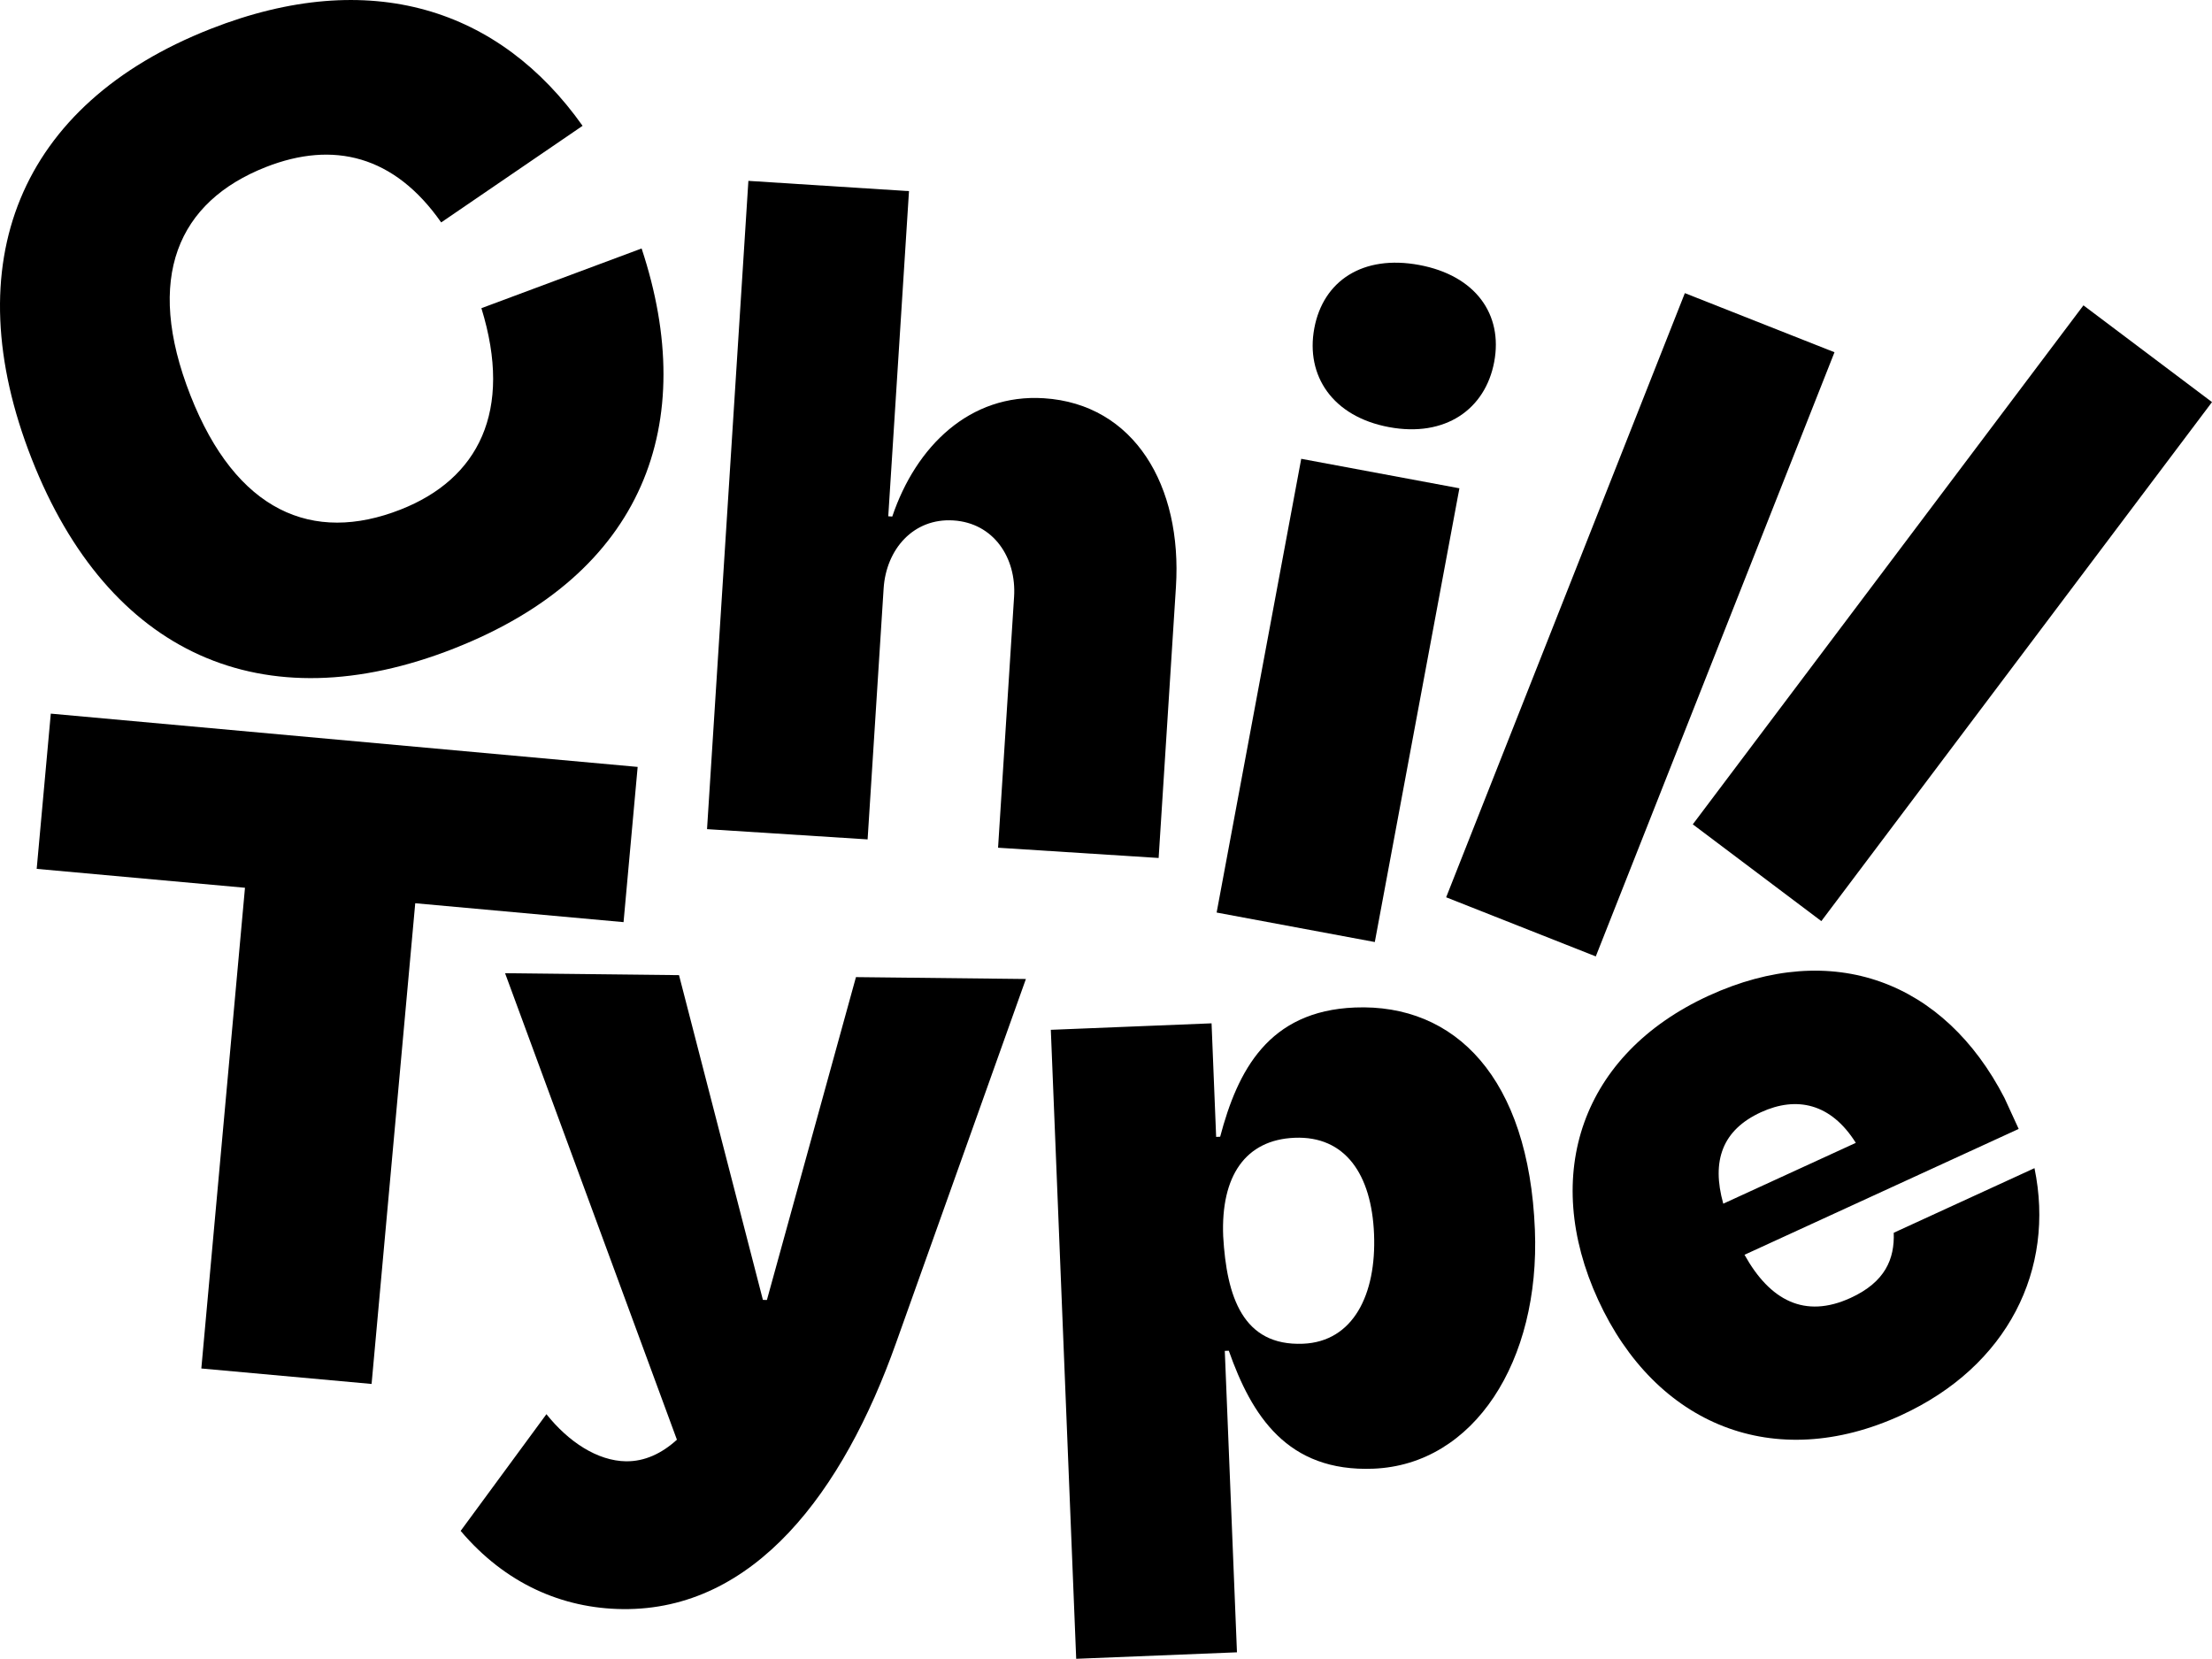
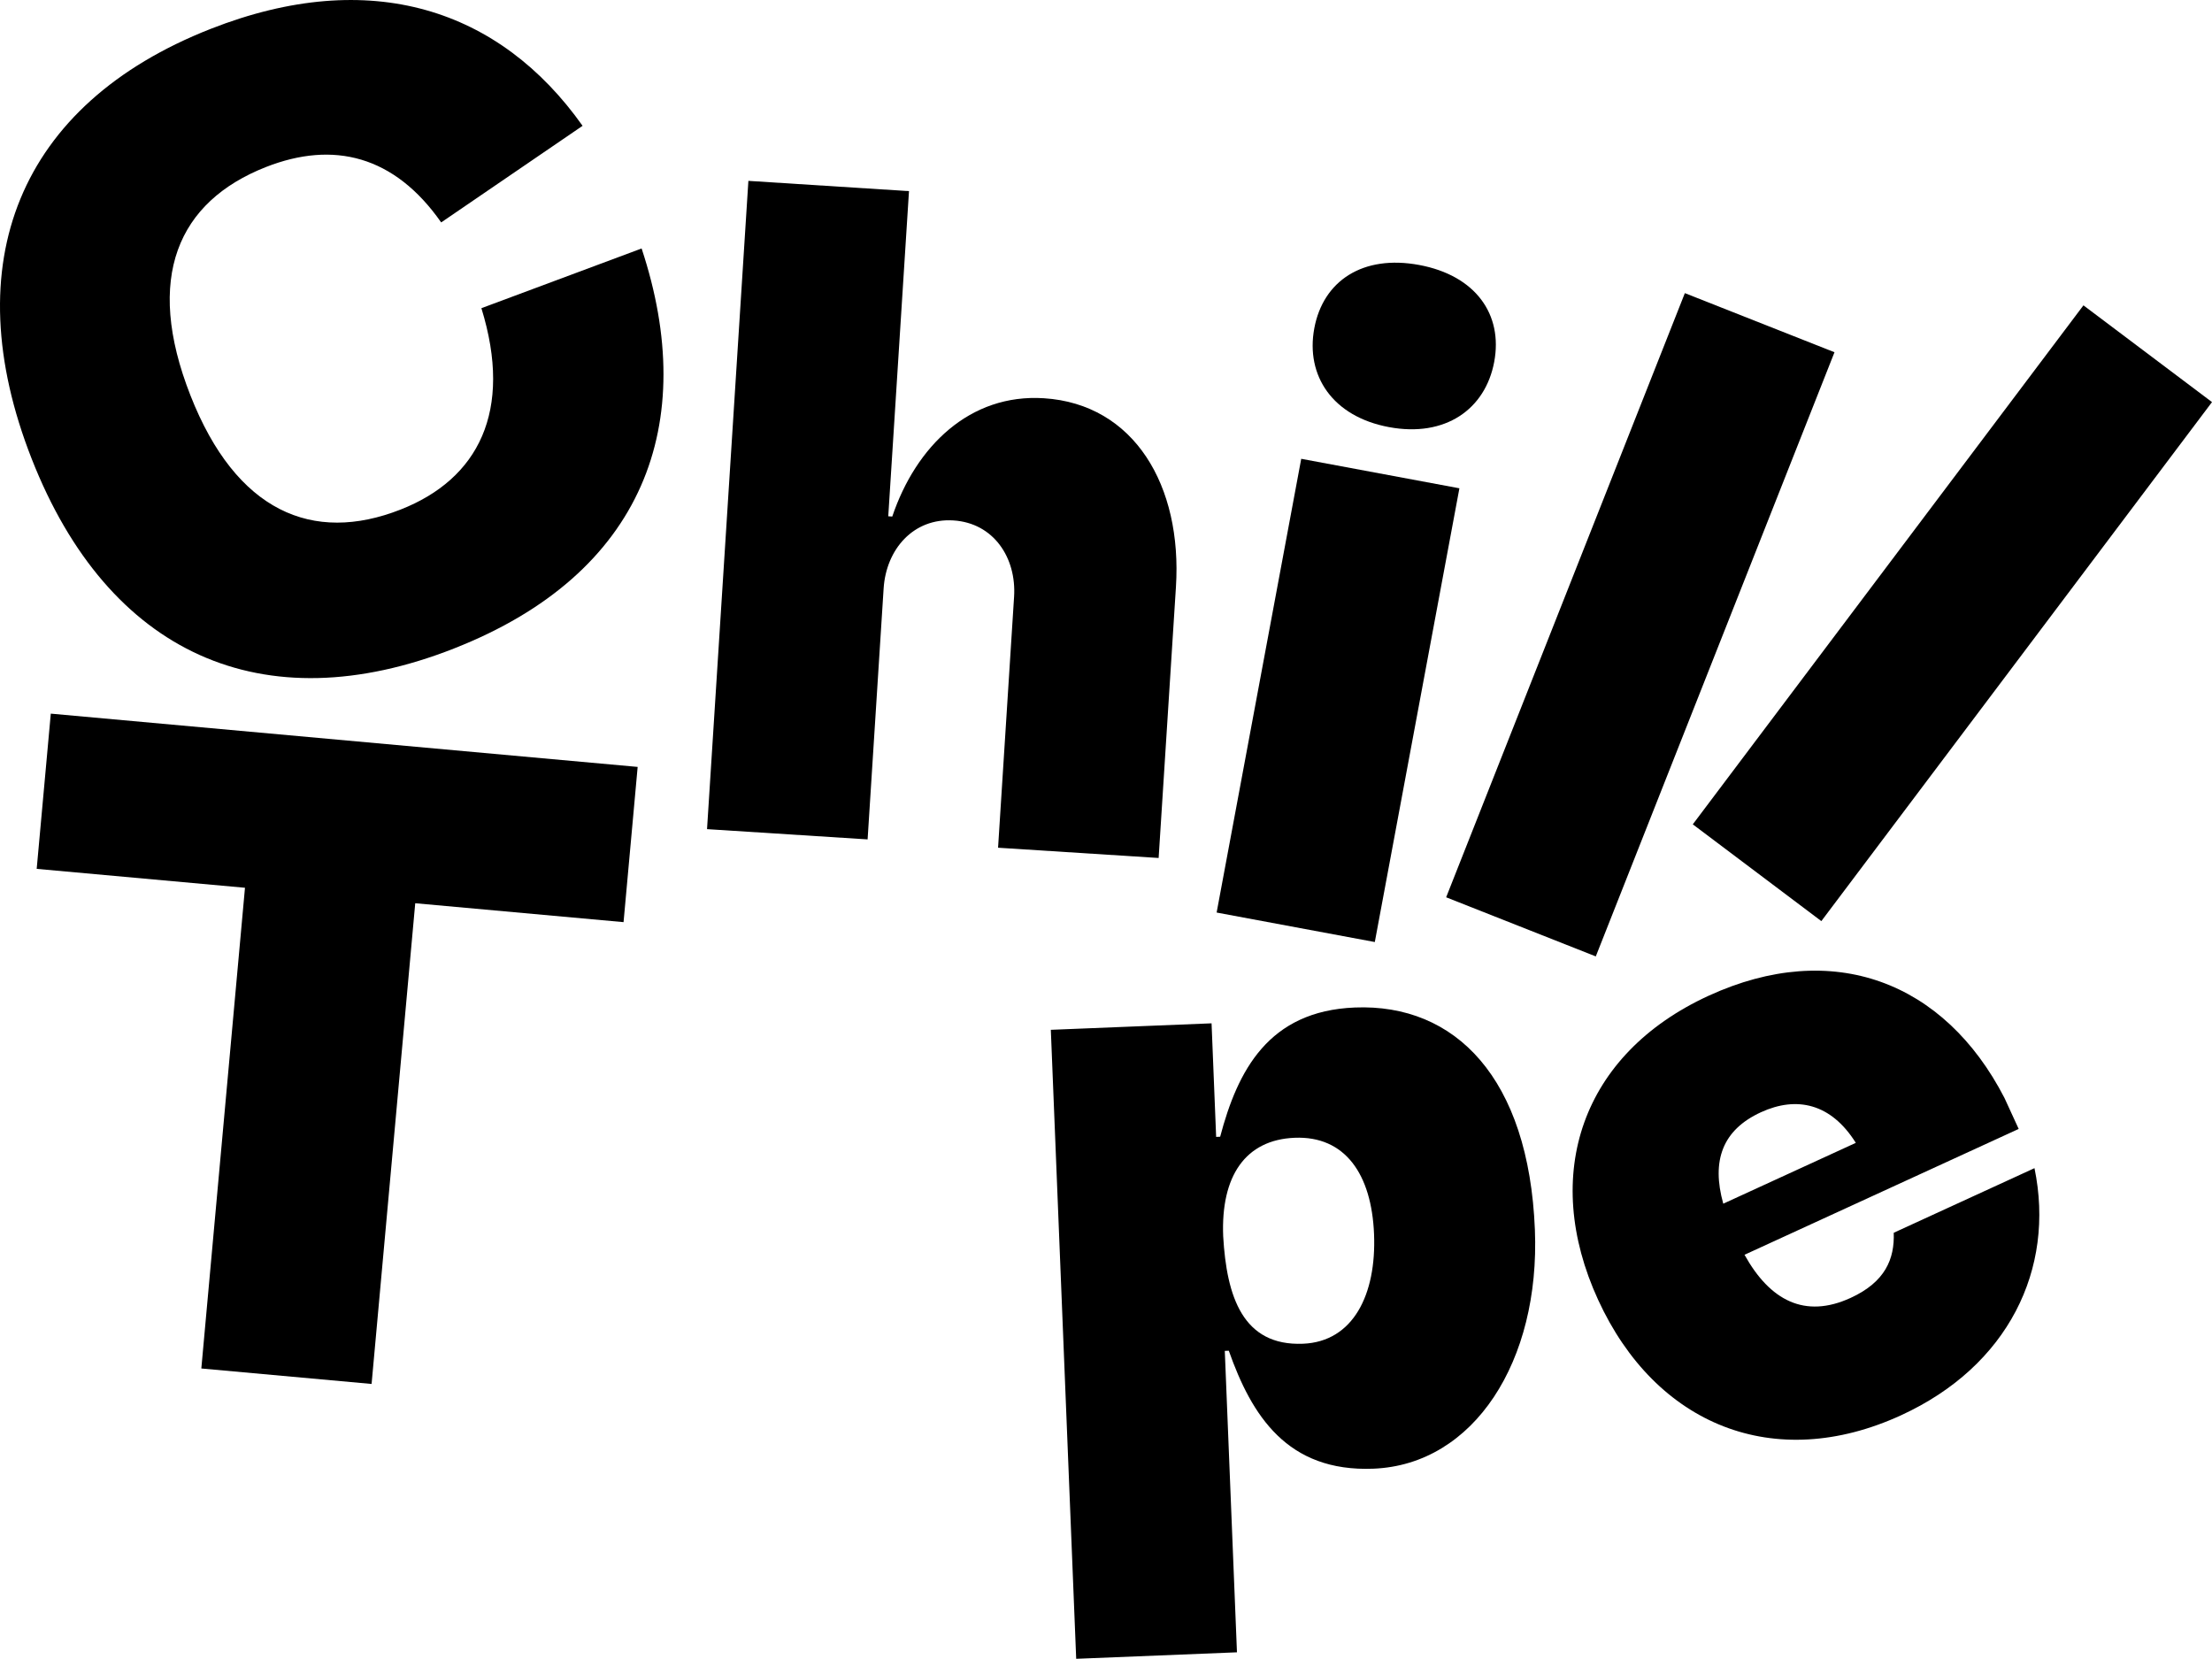
<svg xmlns="http://www.w3.org/2000/svg" id="Layer_1" data-name="Layer 1" width="810.83" height="608.05" viewBox="0 0 810.83 608.05">
  <path d="m166.46,237.7c-70.33,27.64-126.78,1.9-154.82-69.46C-16.54,96.54,6.88,38.22,77.21,10.59c58.67-23.05,106.07-7.23,136.34,35.53l-51.83,35.41c-17.17-24.54-39.52-30.01-64.22-20.31-32.25,12.67-44.67,40.53-27.68,83.75,16.72,42.54,44.78,54.48,77.03,41.81,28.47-11.19,41.29-36.03,29.61-73.81l58.73-21.89c21.24,64.13.92,119.25-68.73,146.61Z" />
  <path d="m274.34,66.3l58.86,3.76-7.6,119.19,1.47.09c8.66-25.67,28.36-45.1,55.58-43.36,33.11,2.11,50.77,32.05,48.4,69.2l-6.34,99.32-58.86-3.76,5.87-91.96c.92-14.35-7.51-27.07-22.22-28.01-14.71-.94-24.69,10.61-25.6,24.96l-5.87,91.96-58.86-3.76,15.16-237.64Z" />
  <path d="m89.81,325.42l-76.36-6.93,5.17-56.9,215.12,19.53-5.17,56.9-76.36-6.93-16,176.21-62.41-5.67,16-176.21Z" />
-   <path d="m229.61,535.65c6.63.07,12.93-2.81,18.52-7.91l-62.99-171,63.76.71,30.75,119.04,1.47.02,32.64-118.34,62.29.69-47.55,133.29c-19.4,54.71-51.96,98.22-100.24,97.68-22.12-.24-43.03-9.32-59.4-28.67l31.44-42.78c8,10.04,18.61,17.16,29.3,17.28Z" />
  <path d="m444.11,375.12l1.68,41.62,1.47-.06c6.4-24.24,17.69-46.09,49.37-47.37,36.83-1.48,63.76,25.83,66,81.45,1.95,48.25-22.35,86.12-59.18,87.6-31.67,1.28-44.69-19.6-53.02-43.24l-1.47.06,4.46,110.49-58.93,2.38-9.3-230.56,58.93-2.38Zm33.51,117.44c18.42-.74,26.94-18.06,26.05-40.15-.89-22.1-10.68-36.09-29.09-35.35-18.05.73-27.1,14.01-26.21,36.1,1.26,22.08,7.16,40.29,29.26,39.4Z" />
  <path d="m696.89,518.77c-46.56,21.37-90.01,3.59-111.08-42.3-21.07-45.9-6.06-90.09,40.5-111.47,45.56-20.91,86.44-5.2,108.43,37.43l5.23,11.39-100.5,46.13c9.33,16.8,22.14,23.5,38.89,15.81,12.73-5.84,16.15-14.31,15.81-23.88l51.59-23.68c7.67,37.04-9.68,72.58-48.88,90.57Zm-16.63-99.85c-9.08-14.49-21.69-17.22-34.76-11.22-14.07,6.46-18.24,17.7-13.82,33.52l48.57-22.29Z" />
  <path d="m476.98,168.18l57.98,10.81-31.01,166.32-57.98-10.81,31.01-166.33Zm4.79-47.85c3.24-17.39,17.79-27.05,38.45-23.2s30.75,18.11,27.5,35.5c-3.24,17.39-17.93,27.78-38.58,23.93-20.66-3.85-30.61-18.83-27.37-36.22Z" />
  <path d="m617.6,107.45l54.85,21.67-87.5,221.46-54.85-21.67,87.5-221.46Z" />
  <path d="m763.71,111.93l47.12,35.46-143.2,190.25-47.12-35.47,143.2-190.25Z" />
</svg>